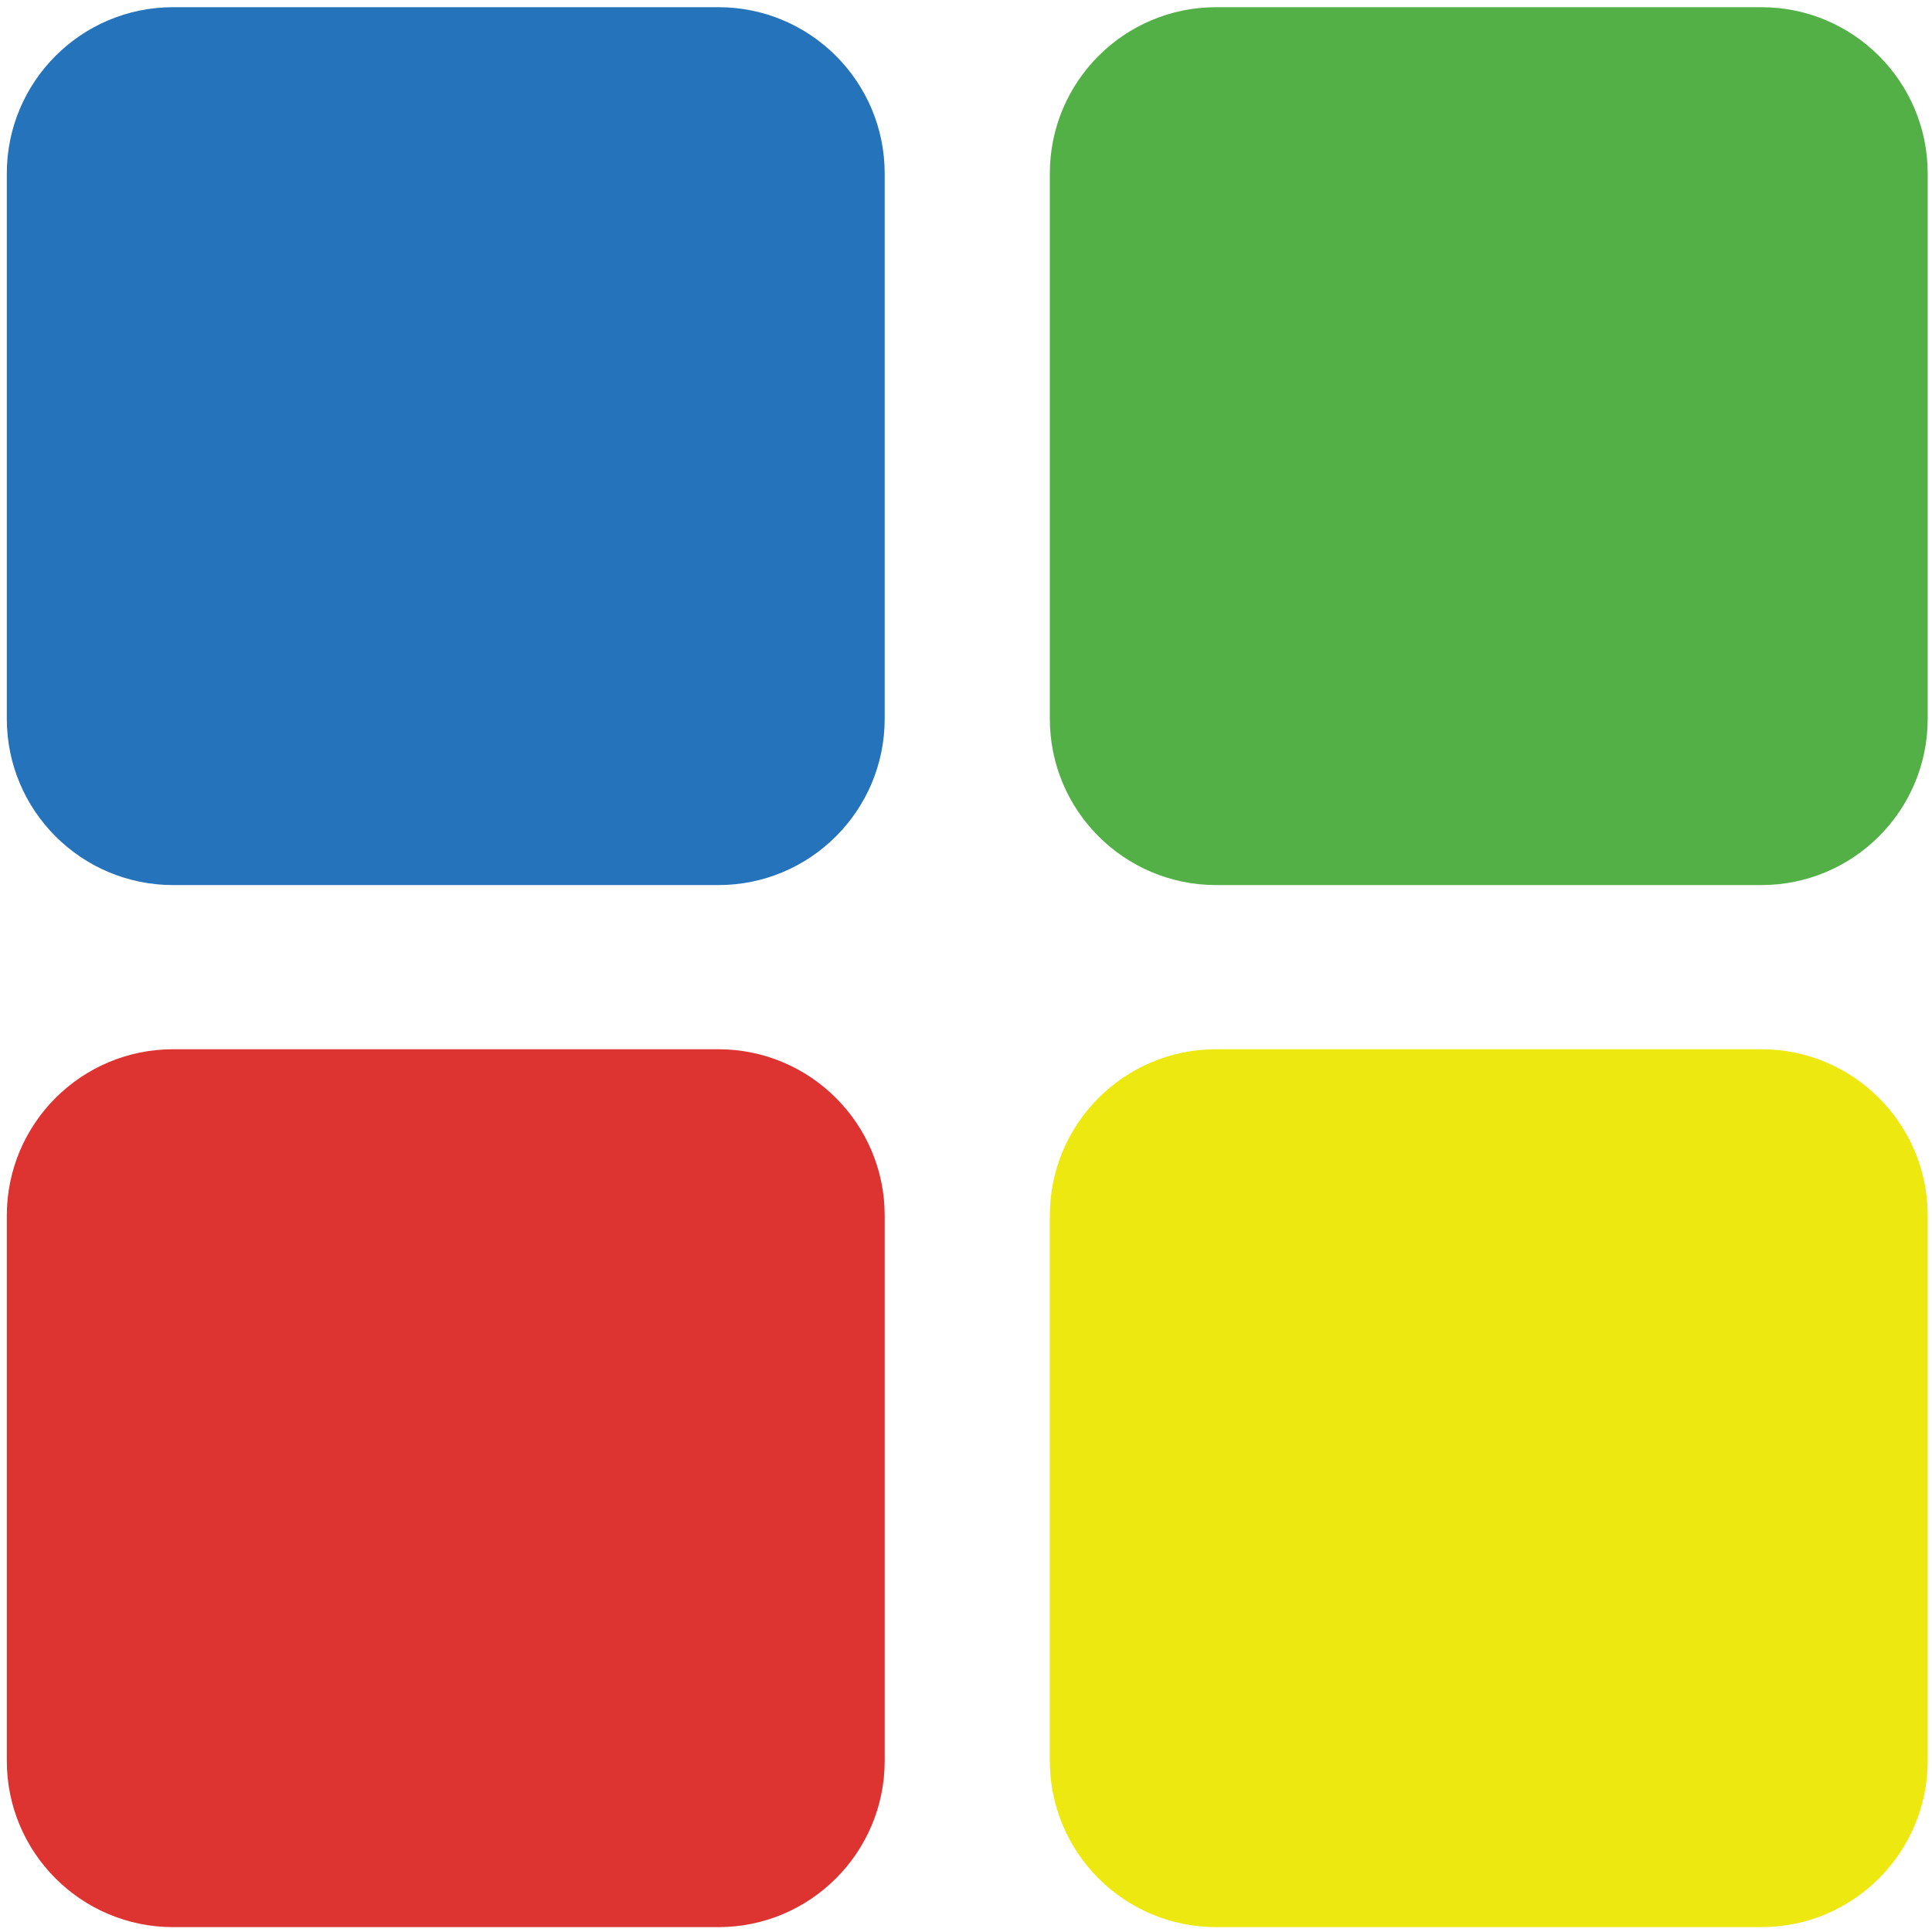
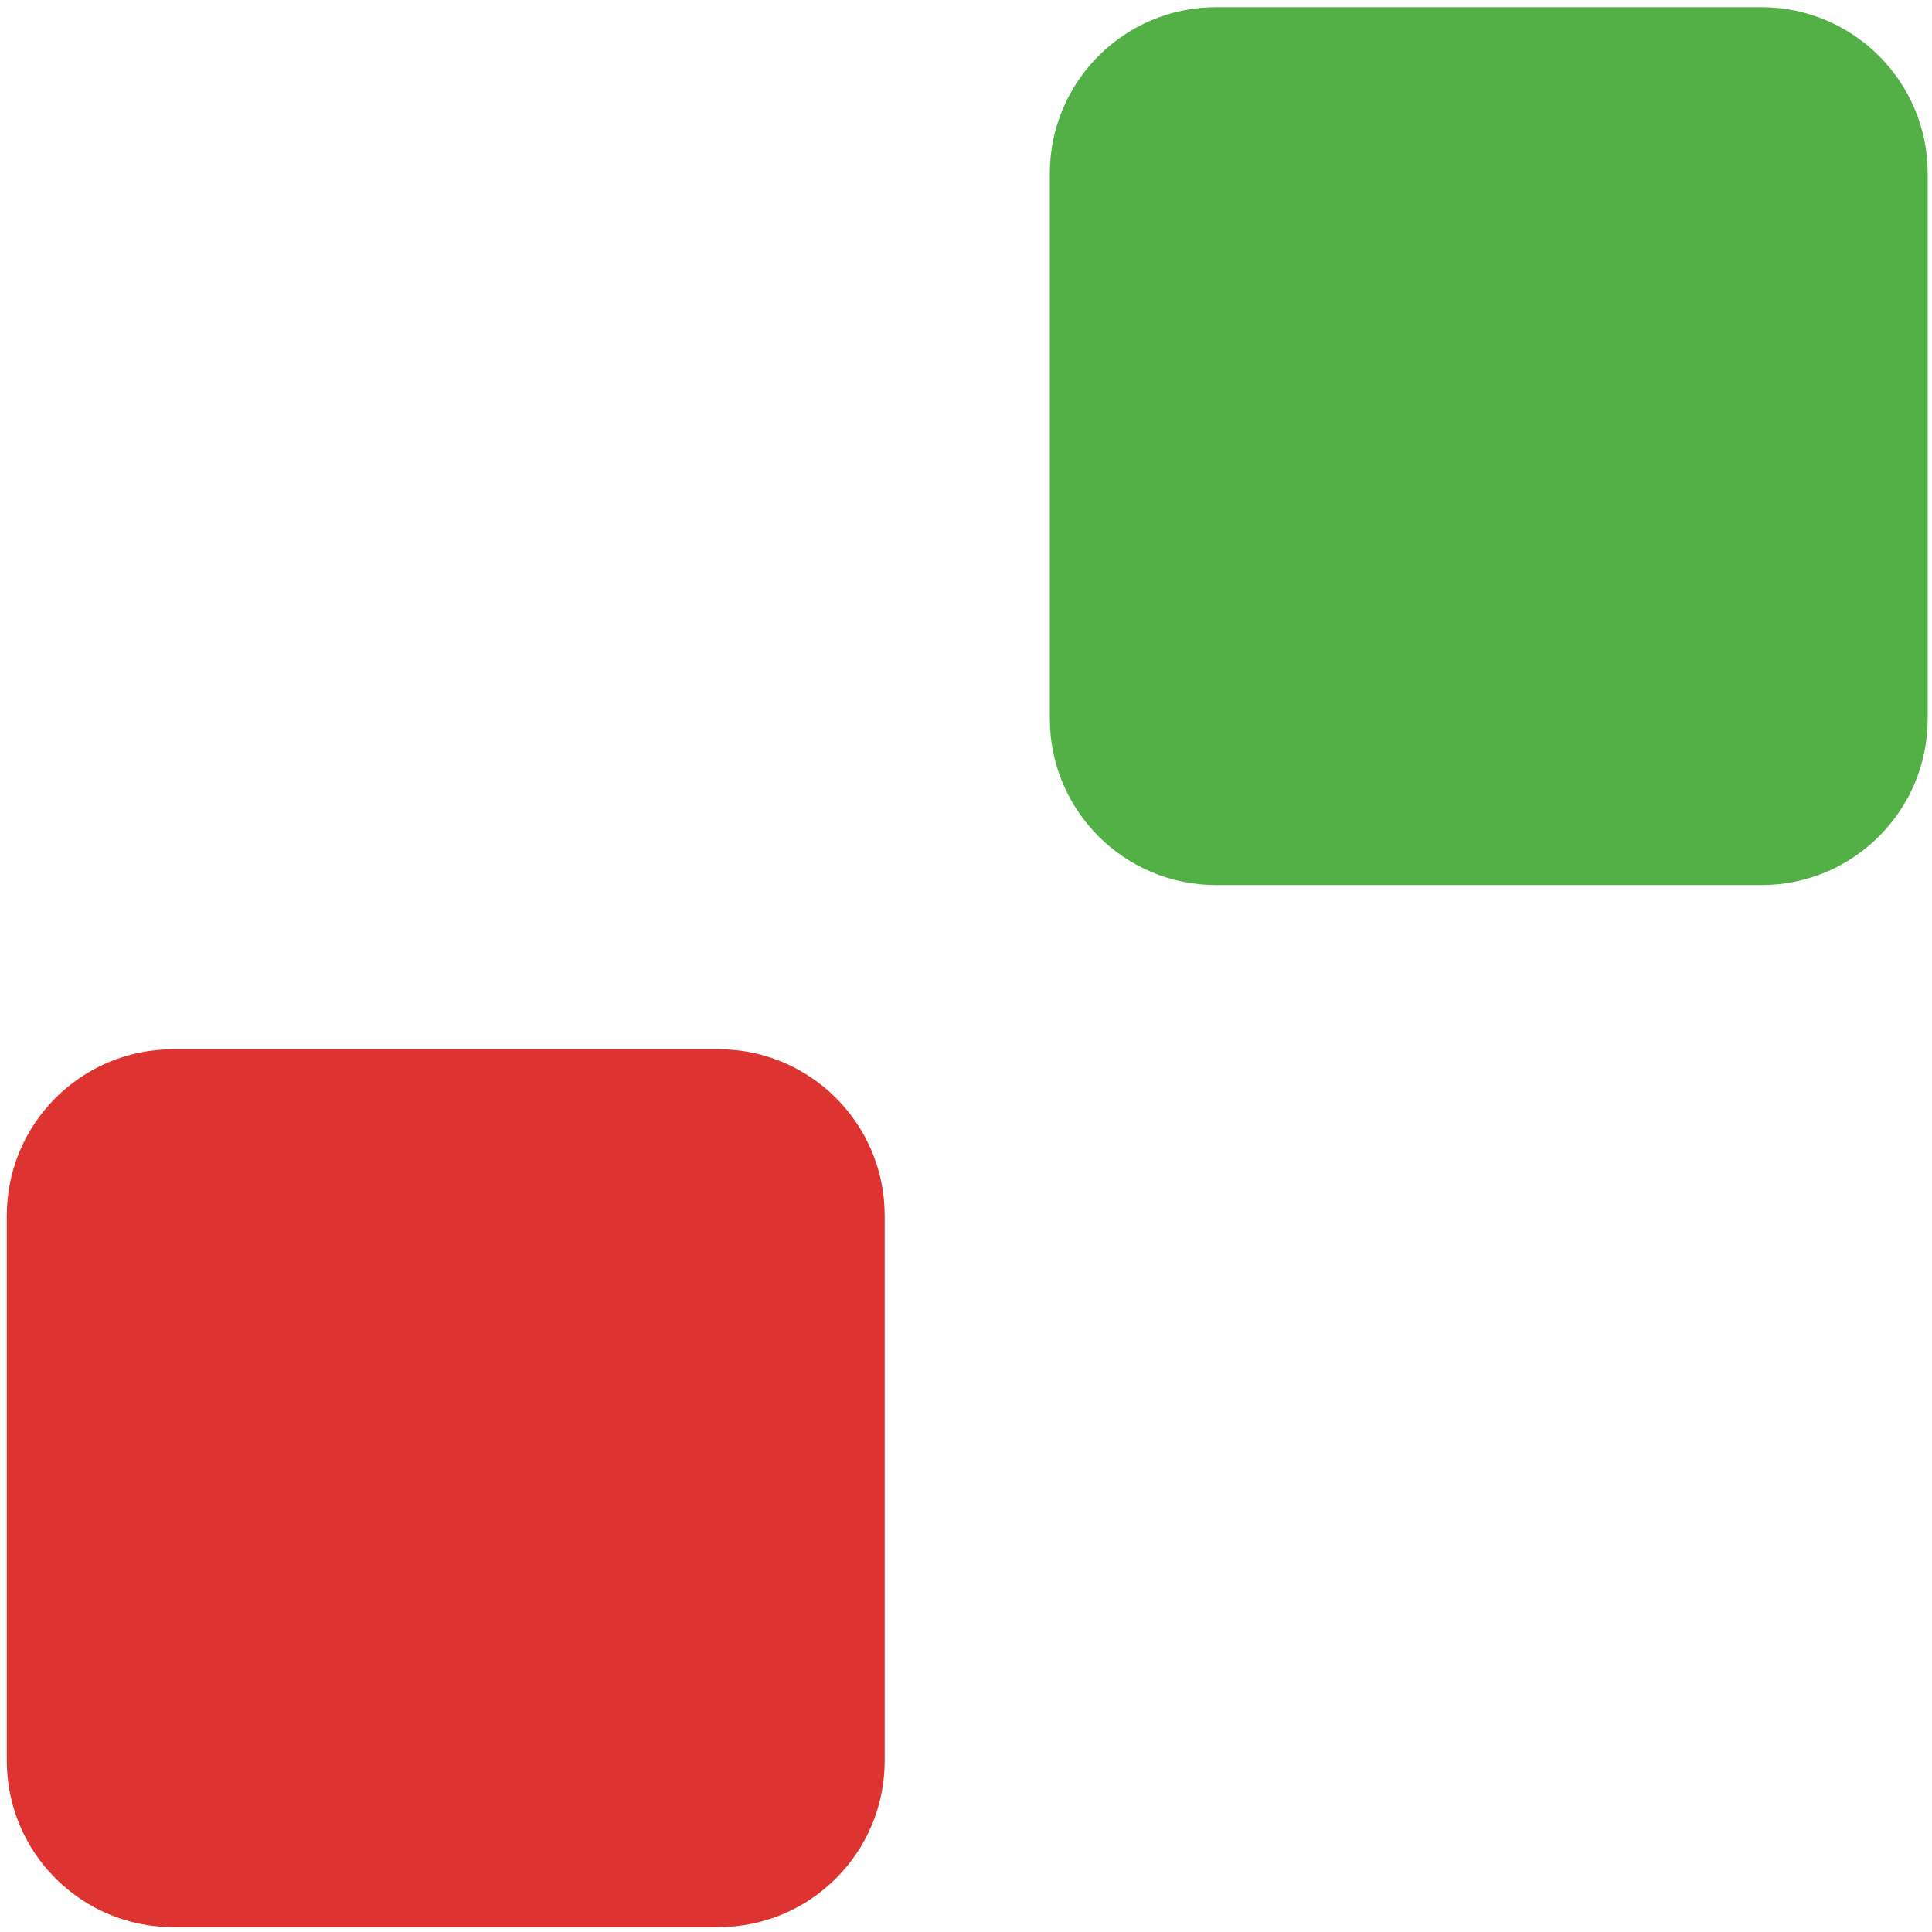
<svg xmlns="http://www.w3.org/2000/svg" version="1.1" id="Layer_1" x="0px" y="0px" viewBox="0 0 900 900" style="enable-background:new 0 0 900 900;" xml:space="preserve">
  <style type="text/css">
	.st0{fill:#53B047;}
	.st1{fill:#2573BA;}
	.st2{fill:#EDE80F;}
	.st3{fill:#DD3432;}
</style>
  <path class="st0" d="M820.52,412.3H566.53c-42.79,0-77.48-34.69-77.48-77.48V80.83c0-42.79,34.69-77.48,77.48-77.48h253.99  c42.79,0,77.48,34.69,77.48,77.48v253.99C898,377.62,863.31,412.3,820.52,412.3z" />
-   <path class="st1" d="M334.64,412.3H80.65c-42.79,0-77.48-34.69-77.48-77.48V80.83c0-42.79,34.69-77.48,77.48-77.48h253.99  c42.79,0,77.48,34.69,77.48,77.48v253.99C412.12,377.62,377.43,412.3,334.64,412.3z" />
-   <path class="st2" d="M820.52,897.73H566.53c-42.79,0-77.48-34.69-77.48-77.48V566.26c0-42.79,34.69-77.48,77.48-77.48h253.99  c42.79,0,77.48,34.69,77.48,77.48v253.99C898,863.04,863.31,897.73,820.52,897.73z" />
  <path class="st3" d="M334.64,897.73H80.65c-42.79,0-77.48-34.69-77.48-77.48V566.26c0-42.79,34.69-77.48,77.48-77.48h253.99  c42.79,0,77.48,34.69,77.48,77.48v253.99C412.12,863.04,377.43,897.73,334.64,897.73z" />
</svg>